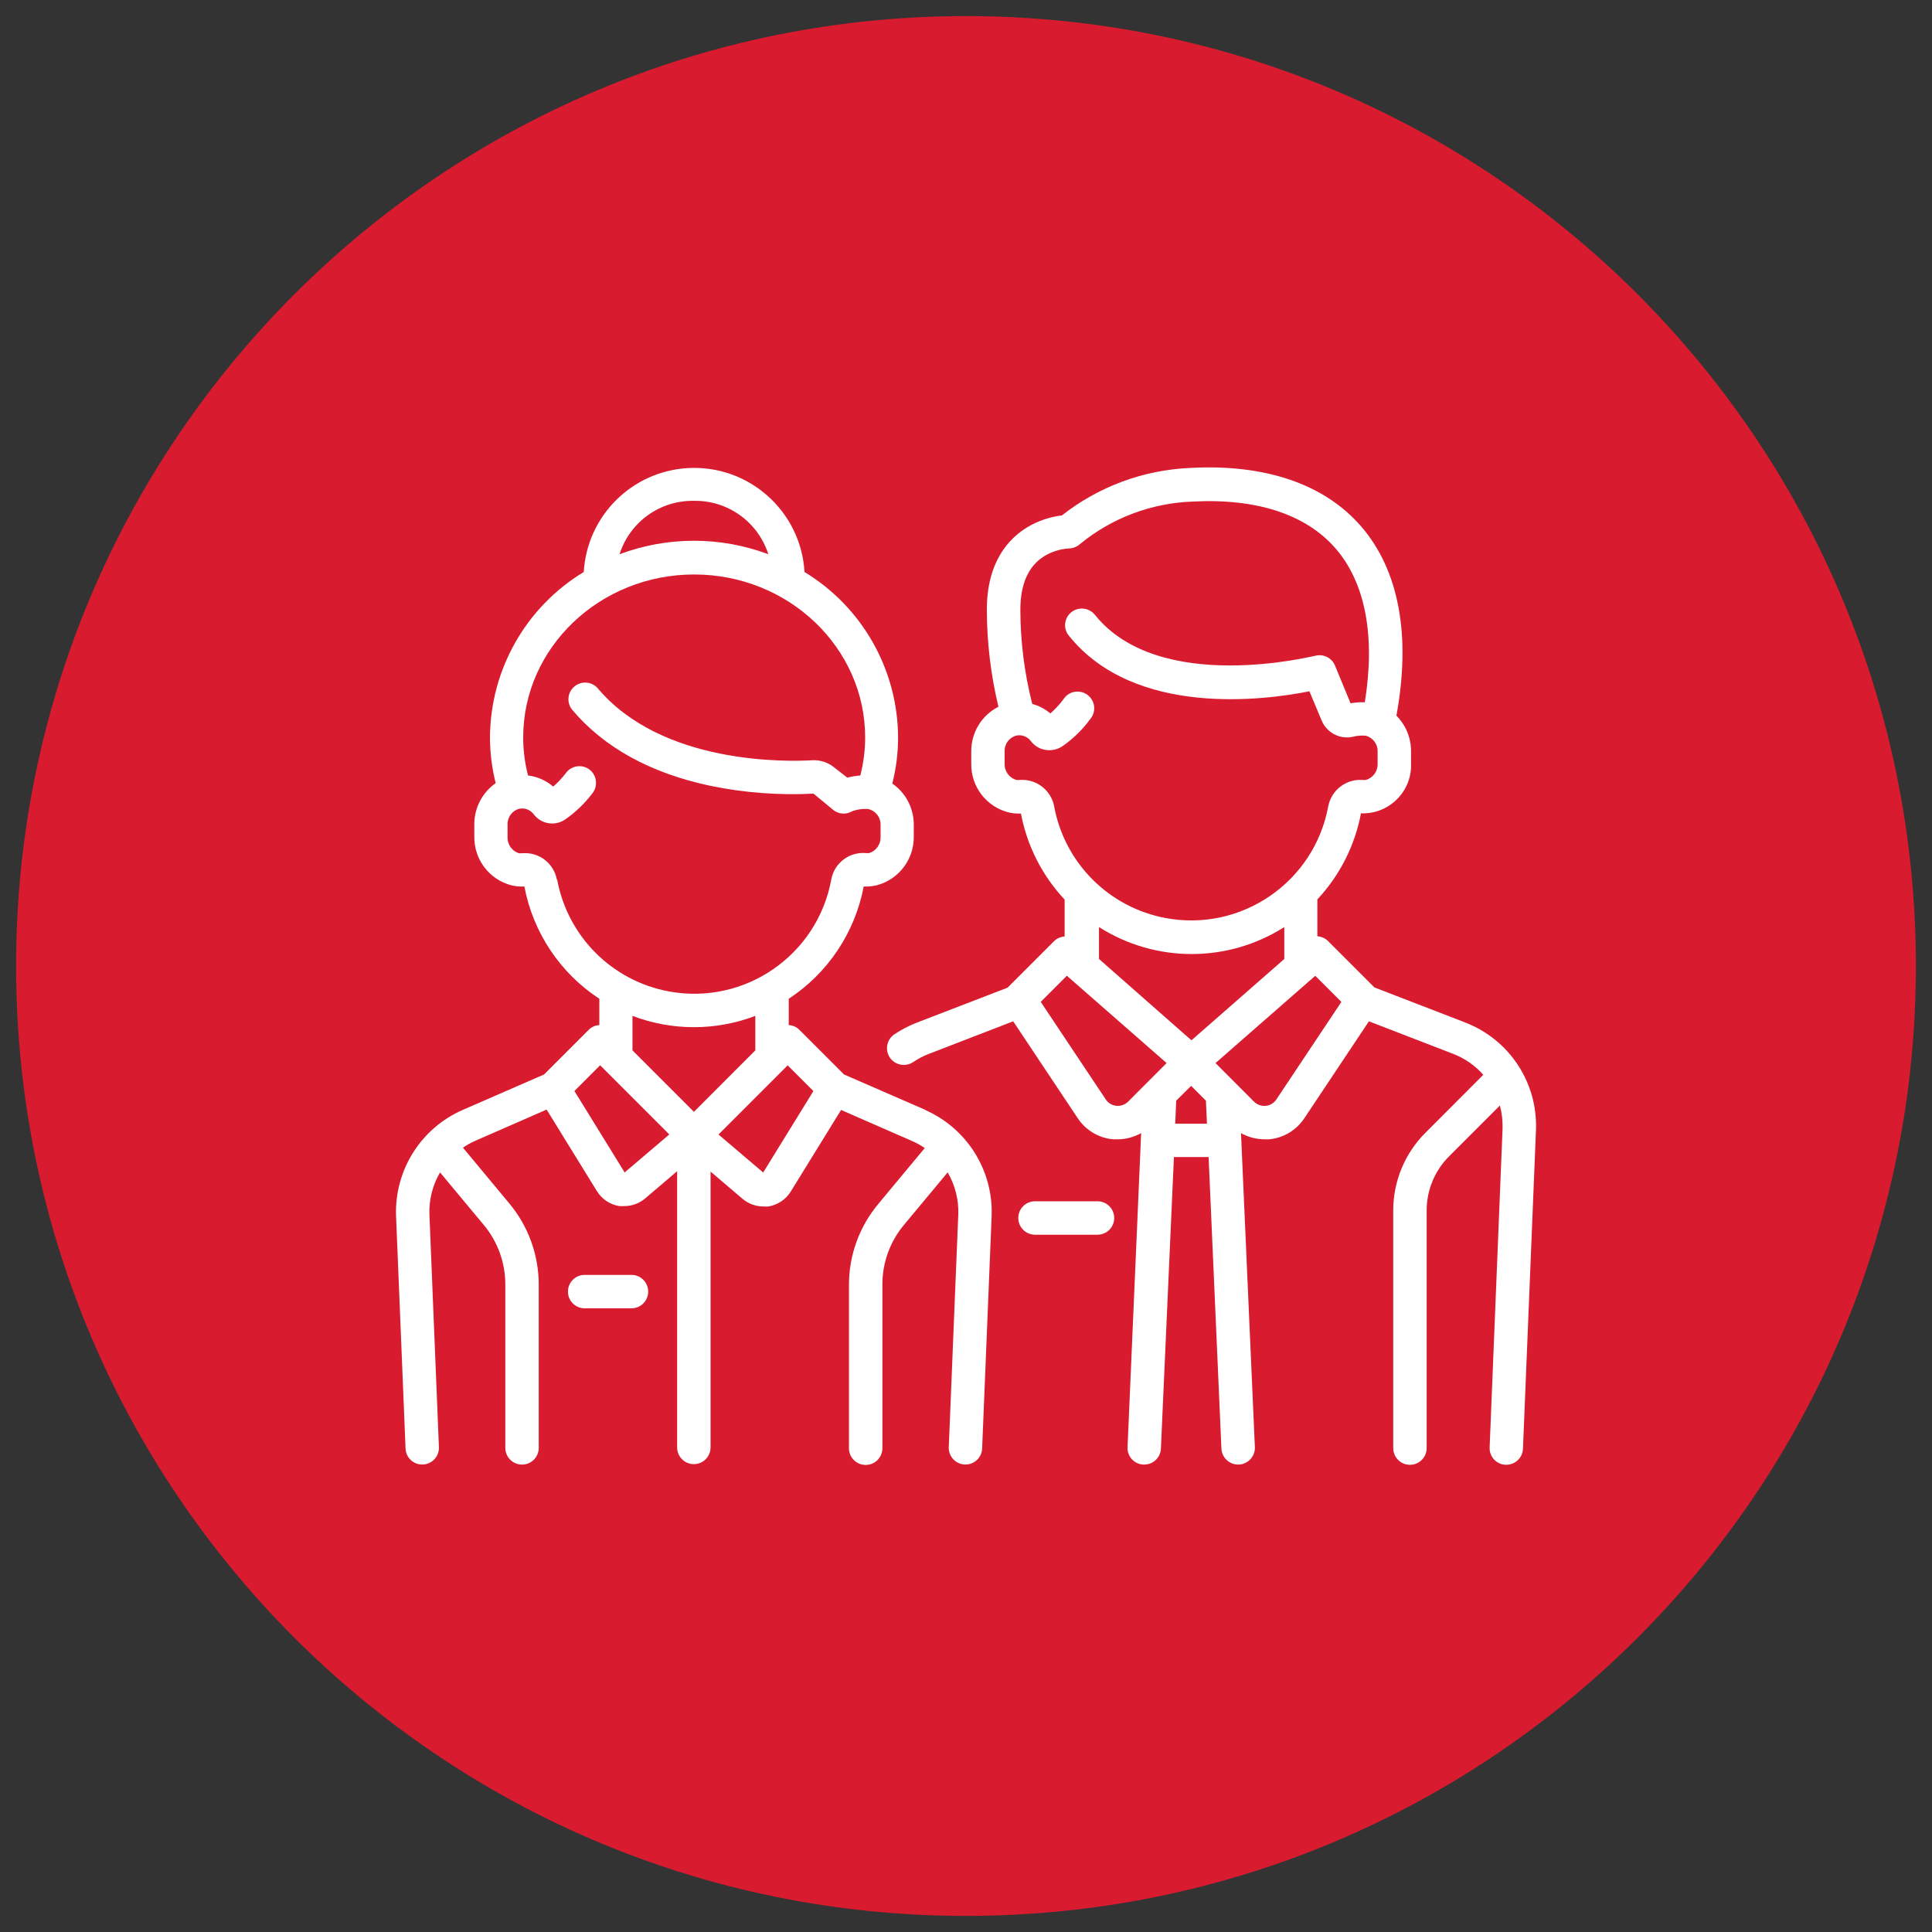
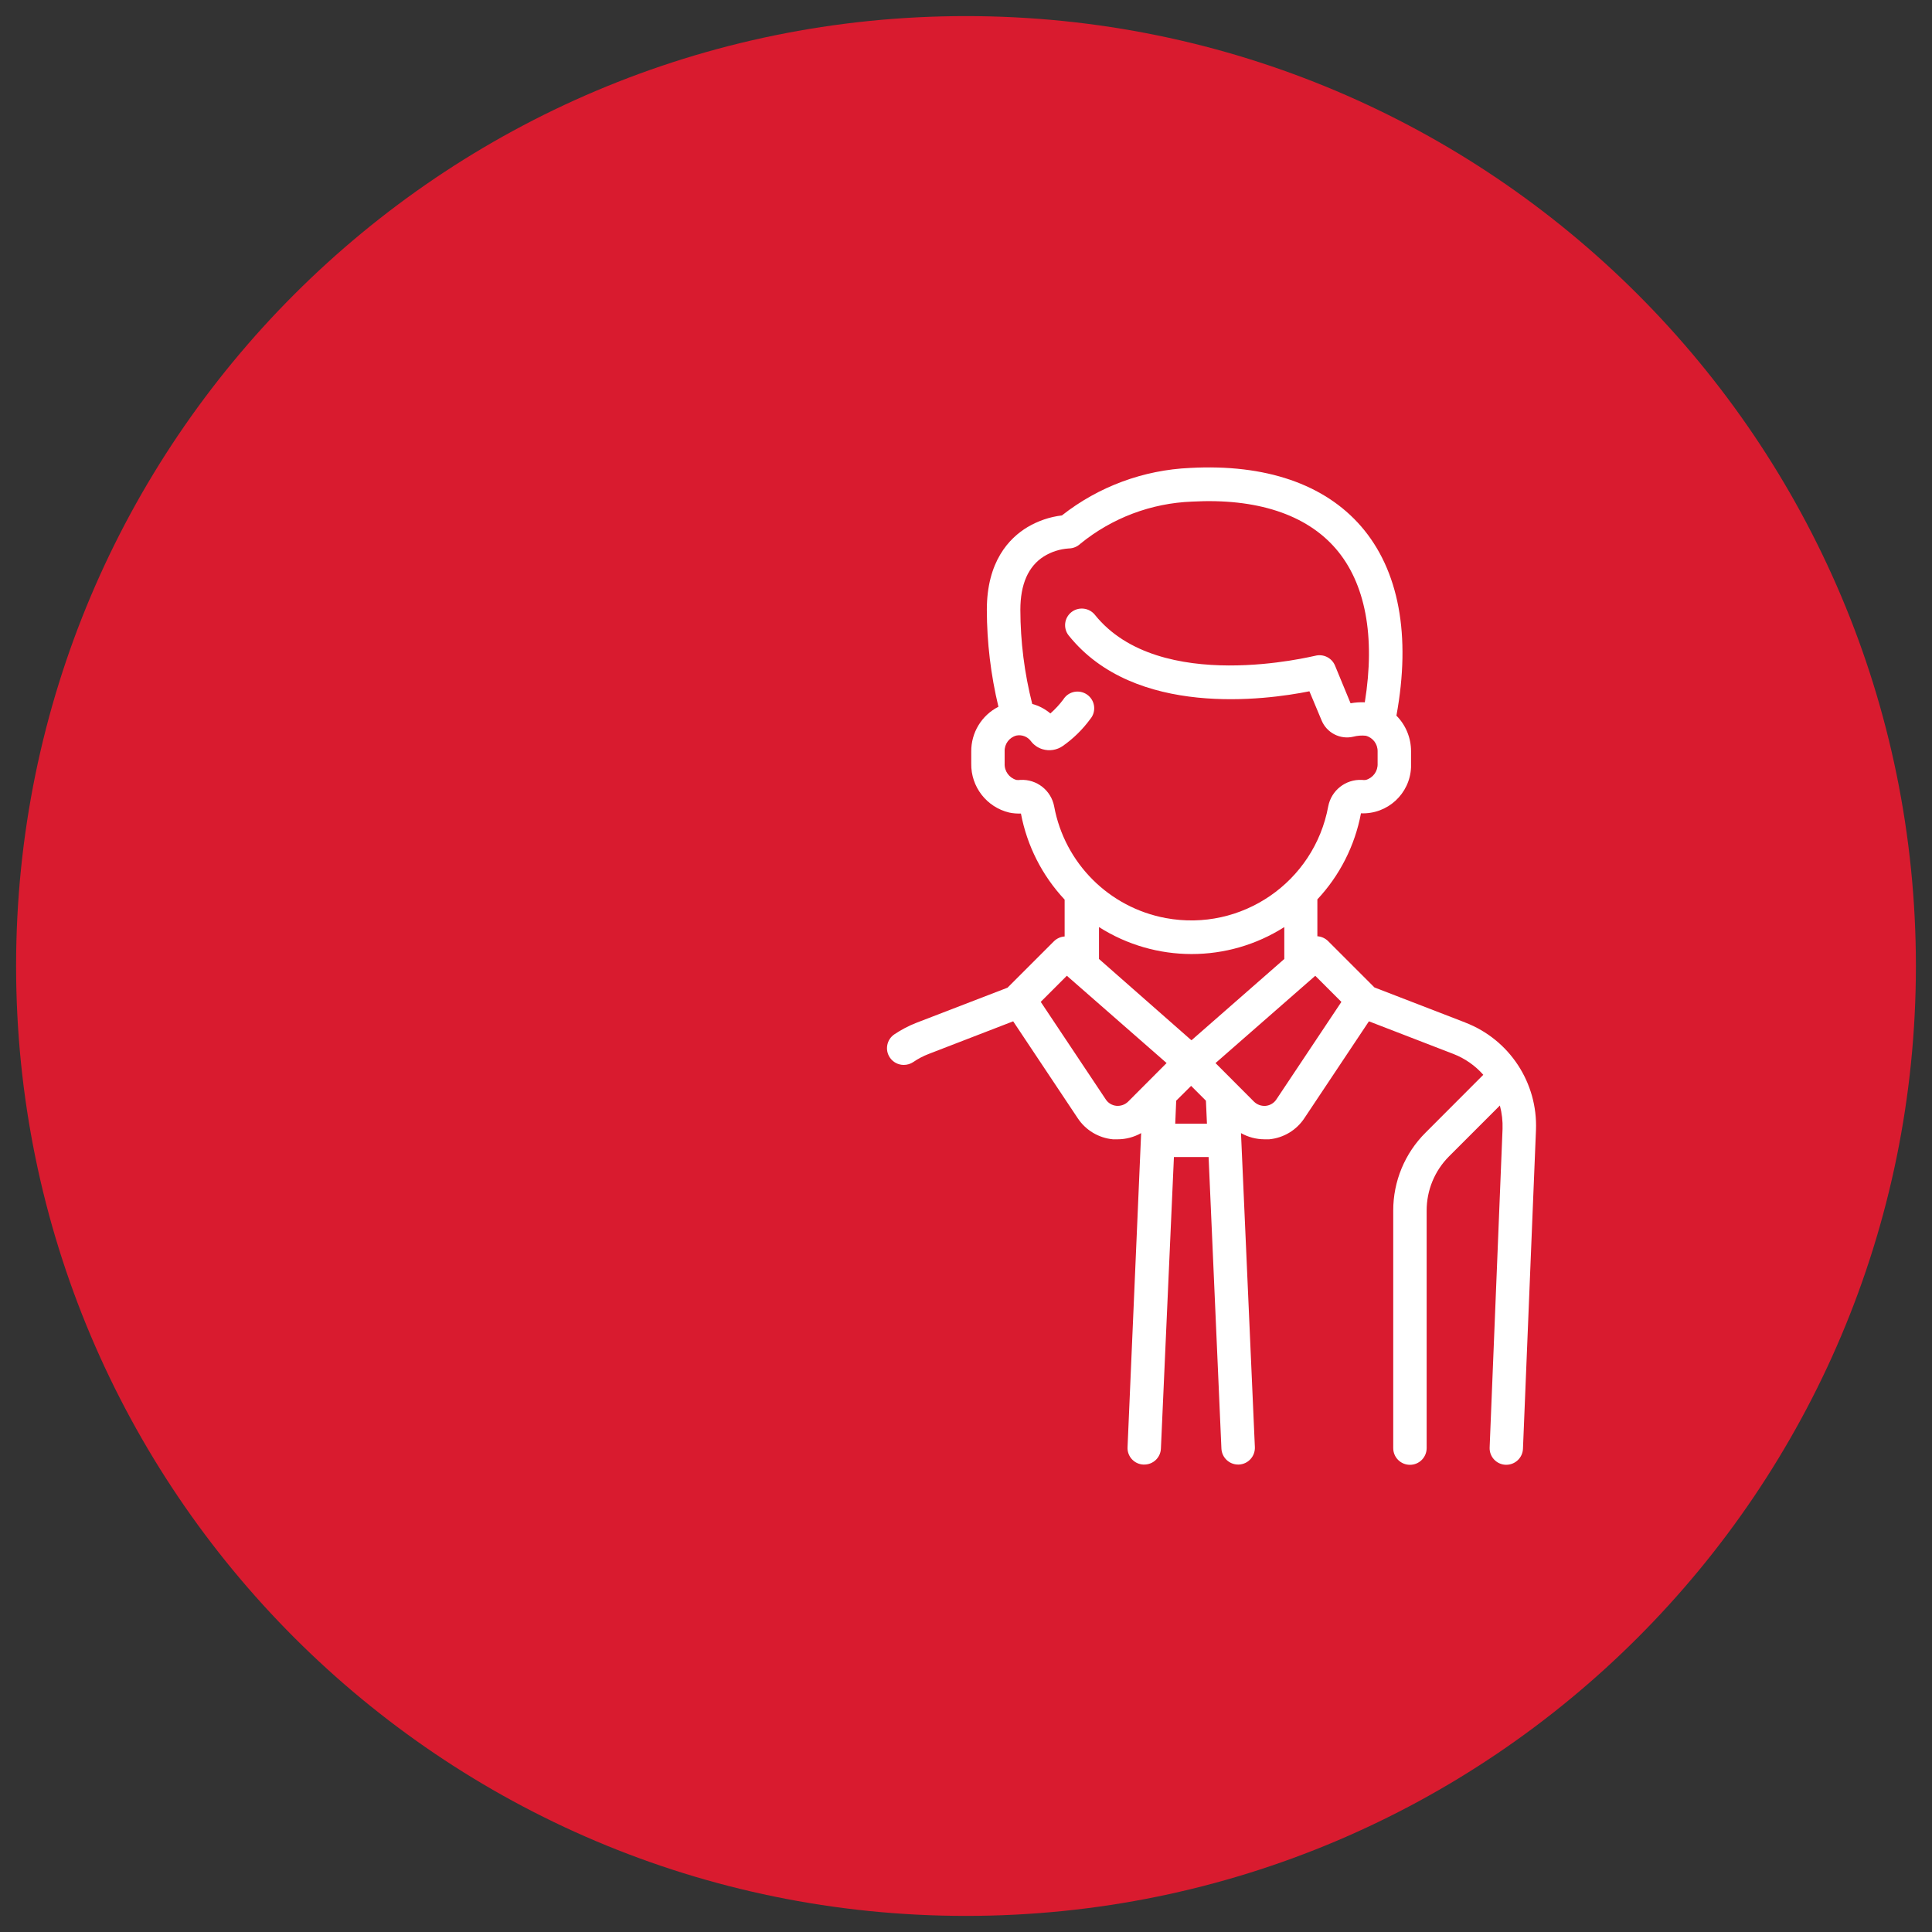
<svg xmlns="http://www.w3.org/2000/svg" id="Ebene_1" viewBox="0 0 600 600">
  <rect x="0" y="0" width="600" height="600" fill="#333333" stroke="none" />
  <defs>
    <style>.cls-1{fill:#fff;}.cls-2{fill:#d91b2f;}</style>
  </defs>
  <path class="cls-2" d="m300,595c162.92,0,295-132.08,295-295S462.92,5,300,5,5,137.08,5,300h0c0,162.92,132.08,295,295,295Z" />
-   <path class="cls-1" d="m340.83,373.07h-19.41c-2.87,0-5.19,2.34-5.18,5.2,0,2.86,2.32,5.17,5.18,5.18h19.41c2.87,0,5.2-2.31,5.2-5.18,0-2.87-2.31-5.2-5.18-5.2h-.03Z" />
  <path class="cls-1" d="m455.05,317.55l-28.2-10.89-14.4-14.4c-.9-.88-2.08-1.41-3.33-1.5v-11.45c6.96-7.44,11.66-16.71,13.54-26.73,8.24.35,15.2-6.05,15.55-14.28.02-.41.02-.82,0-1.24v-3.78c0-4.13-1.63-8.1-4.54-11.03,4.57-24.9.8-45.19-10.97-58.79-11.39-13.13-29.71-19.41-53.1-18.14-14.49.63-28.42,5.78-39.82,14.75-3.77.45-7.41,1.69-10.68,3.63-5.75,3.45-12.63,10.71-12.63,25.67.02,10.15,1.23,20.25,3.6,30.12-5.23,2.66-8.5,8.06-8.44,13.92v3.72c-.13,7.21,4.78,13.55,11.8,15.22,1.19.25,2.41.34,3.63.3,1.89,10.02,6.6,19.29,13.57,26.73v11.45c-1.26.08-2.44.62-3.33,1.5l-14.4,14.4-28.26,10.89c-2.44.95-4.76,2.17-6.93,3.63-2.36,1.63-2.96,4.86-1.33,7.22.97,1.41,2.57,2.25,4.28,2.25,1.05,0,2.08-.3,2.95-.88,1.51-1.04,3.13-1.89,4.84-2.54l26.2-10.12,20.03,30.06c2.46,3.74,6.49,6.16,10.94,6.58h1.48c2.55,0,5.06-.67,7.29-1.92l-4.22,97.53c-.15,2.83,2.03,5.25,4.86,5.4.02,0,.05,0,.07,0h.24c2.78.02,5.08-2.17,5.19-4.96l4.04-90.54h10.77l3.98,90.54c.13,2.77,2.41,4.96,5.19,4.96h.24c2.86-.13,5.07-2.54,4.96-5.4l-4.31-97.53c2.22,1.25,4.73,1.91,7.29,1.92h1.47c4.46-.42,8.48-2.84,10.94-6.58l20.03-30.06,26.2,10.12c3.58,1.38,6.78,3.61,9.32,6.49l-17.91,17.94c-6.46,6.41-10.08,15.15-10.06,24.25v73.75c0,2.87,2.34,5.19,5.2,5.18,2.86,0,5.17-2.32,5.18-5.18v-73.75c-.02-6.34,2.5-12.43,6.99-16.9l15.75-15.75c.63,2.37.91,4.81.83,7.26l-4.01,98.94c-.12,2.85,2.1,5.25,4.95,5.37,0,0,0,0,0,0h.21c2.78,0,5.07-2.18,5.19-4.96l4.04-99c.58-14.66-8.23-28.08-21.92-33.36h-.03Zm-85.11,5.46l-28.64-25.19v-9.91c17.56,11.17,40,11.17,57.55,0v9.91l-28.76,25.19h-.15Zm-53.1-80.8c-.4.06-.81.06-1.21,0-2.24-.65-3.74-2.75-3.63-5.07v-3.78c-.09-2.3,1.43-4.35,3.66-4.93,1.68-.33,3.41.32,4.45,1.68.91,1.23,2.19,2.13,3.66,2.57,2.14.64,4.45.27,6.28-1,3.27-2.29,6.14-5.1,8.5-8.32,1.88-2.17,1.64-5.45-.53-7.32s-5.45-1.64-7.32.53c-.17.2-.33.41-.46.63-1.19,1.59-2.55,3.06-4.04,4.37-1.64-1.39-3.56-2.4-5.63-2.95-2.43-9.56-3.67-19.38-3.69-29.23,0-7.94,2.45-13.51,7.29-16.58,2.33-1.45,4.99-2.3,7.73-2.48,1.34-.01,2.62-.53,3.6-1.45,9.84-8.03,22.03-12.63,34.72-13.1,19.97-1.09,35.4,3.95,44.6,14.6s12.36,27.14,9.03,47.73c-1.48-.06-2.96.04-4.42.3l-4.87-11.8c-1.03-2.35-3.62-3.6-6.11-2.95-.47,0-48.38,12.27-68.44-12.74-1.8-2.21-5.05-2.57-7.29-.8-2.23,1.78-2.6,5.02-.82,7.25,0,.01.02.02.03.03,20.5,25.55,61.18,20,74.72,17.29l3.78,9.03c1.6,3.88,5.77,6.03,9.85,5.07,1.26-.33,2.57-.43,3.86-.3,2.21.56,3.74,2.58,3.69,4.87v3.78c.11,2.33-1.39,4.42-3.63,5.07-.4.06-.81.06-1.21,0-5.07-.27-9.55,3.25-10.5,8.23-4.35,23.5-26.93,39.03-50.43,34.68-17.63-3.26-31.42-17.05-34.68-34.68-.94-4.99-5.43-8.51-10.5-8.23h-.03Zm29.85,101.21c-1.35-.13-2.57-.87-3.3-2.01l-20.18-30.27,8.11-8.11,30.98,27.11-11.95,11.98c-.97.95-2.31,1.42-3.66,1.3h0Zm18.29,5.55l.3-7.14,4.63-4.6,4.6,4.6.32,7.14h-9.85Zm31.42-7.55c-.74,1.14-1.95,1.87-3.3,2.01-1.35.12-2.69-.35-3.66-1.3l-11.95-11.98,30.98-27.11,8.11,8.11-20.18,30.27h0Z" />
-   <path class="cls-1" d="m287.46,344.72l-25.34-11.03-13.84-13.84c-.88-.91-2.07-1.44-3.33-1.5v-8.17c12.17-7.98,20.57-20.57,23.28-34.87,1.37.06,2.74-.06,4.07-.38,6.84-1.82,11.57-8.06,11.48-15.13v-3.72c0-5.09-2.48-9.85-6.67-12.74,1.2-4.69,1.8-9.52,1.8-14.37-.11-21-11.11-40.43-29.06-51.33-1.11-18.93-17.36-33.38-36.29-32.27-17.38,1.02-31.25,14.89-32.27,32.27-17.95,10.87-28.98,30.28-29.12,51.27,0,4.82.59,9.63,1.77,14.31-4.2,2.93-6.68,7.74-6.64,12.86v3.72c-.1,7.07,4.61,13.31,11.45,15.13,1.34.32,2.72.45,4.1.38,2.7,14.3,11.1,26.89,23.28,34.87v8.17c-1.26.06-2.45.6-3.33,1.5l-13.84,13.84-25.31,11.03c-12.97,5.7-21.16,18.73-20.65,32.89l2.95,72.25c.11,2.77,2.39,4.96,5.16,4.96h.24c2.86-.13,5.07-2.54,4.96-5.4l-2.95-72.25c-.16-4.58.98-9.11,3.3-13.07l13.6,16.34c4.31,5.18,6.67,11.7,6.67,18.44v50.77c0,2.87,2.32,5.19,5.19,5.19s5.19-2.32,5.19-5.19v-50.77c-.02-9.16-3.23-18.03-9.09-25.08l-14.45-17.38c1.23-.85,2.55-1.58,3.92-2.18l22.07-9.65,15.61,25.31c1.53,2.49,4.07,4.2,6.96,4.66.53.03,1.06.03,1.59,0,2.38,0,4.68-.87,6.49-2.42l9.88-8.41v85.79c0,2.87,2.34,5.19,5.2,5.18,2.86,0,5.17-2.32,5.18-5.18v-85.67l9.88,8.41c1.81,1.55,4.11,2.41,6.49,2.42.52.04,1.04.04,1.56,0,2.9-.46,5.46-2.16,6.99-4.66l15.61-25.31,22.07,9.65c1.38.6,2.69,1.33,3.92,2.18l-14.45,17.38c-5.87,7.04-9.09,15.91-9.09,25.08v50.77c0,2.87,2.34,5.19,5.2,5.18,2.86,0,5.17-2.32,5.18-5.18v-50.89c0-6.74,2.36-13.26,6.67-18.44l13.6-16.34c2.32,3.95,3.47,8.49,3.3,13.07l-2.95,72.25c-.12,2.86,2.1,5.27,4.96,5.4h.24c2.77,0,5.05-2.19,5.16-4.96l2.95-72.25c.51-14.16-7.68-27.2-20.65-32.89h.15Zm-71.95-189.18c10.52-.18,19.91,6.56,23.1,16.58-14.89-5.58-31.3-5.58-46.2,0,3.18-10.03,12.58-16.77,23.1-16.58h0Zm-42.57,117.65c-.92-5-5.42-8.54-10.5-8.23-.45.06-.91.06-1.36,0-2.15-.72-3.56-2.78-3.45-5.04v-3.83c-.09-2.3,1.43-4.35,3.66-4.93,1.67-.33,3.39.32,4.43,1.68,2.33,3.15,6.76,3.85,9.94,1.56,3.21-2.26,6.04-5.01,8.41-8.14,1.7-2.3,1.24-5.55-1.03-7.29-2.3-1.71-5.54-1.23-7.26,1.06-1.17,1.55-2.51,2.98-3.98,4.25-2.21-1.9-4.93-3.1-7.82-3.45-.99-3.86-1.5-7.82-1.5-11.8,0-27.91,23.81-50.62,53.1-50.62s53.1,22.72,53.1,50.62c0,3.98-.51,7.95-1.5,11.8-1.36.11-2.72.33-4.04.68l-4.01-3.13c-1.94-1.61-4.42-2.42-6.93-2.27-7.61.44-46.64,1.48-66.67-22.48-1.95-2.1-5.24-2.21-7.34-.26-1.94,1.8-2.21,4.77-.63,6.9,9.88,11.8,24.37,19.82,43.07,23.78,10.52,2.16,21.28,2.98,32.01,2.42l6.08,5.02c1.67,1.38,4.03,1.57,5.9.47,1.63-.61,3.37-.84,5.1-.68,2.22.53,3.78,2.53,3.75,4.81v3.78c.1,2.26-1.3,4.32-3.45,5.04-.45.06-.91.06-1.36,0-5.08-.31-9.59,3.23-10.5,8.23-4.31,23.51-26.85,39.08-50.36,34.77-17.69-3.24-31.53-17.08-34.77-34.77l-.06.06Zm42.57,45.81c6.51,0,12.97-1.18,19.06-3.51v10.71l-19.06,19.09-19.09-19.09v-10.71c6.09,2.32,12.56,3.51,19.09,3.51Zm-21.51,45.13l-15.61-25.31,7.99-7.99,21.48,21.48-13.87,11.8v.03Zm43.01,0l-13.87-11.8,21.48-21.48,7.99,7.99-15.61,25.31v-.03Z" />
-   <path class="cls-1" d="m196.1,395.93h-14.54c-2.87,0-5.19,2.34-5.18,5.2,0,2.86,2.32,5.17,5.18,5.18h14.54c2.87,0,5.2-2.31,5.2-5.18,0-2.87-2.31-5.2-5.18-5.2h-.03Z" />
</svg>